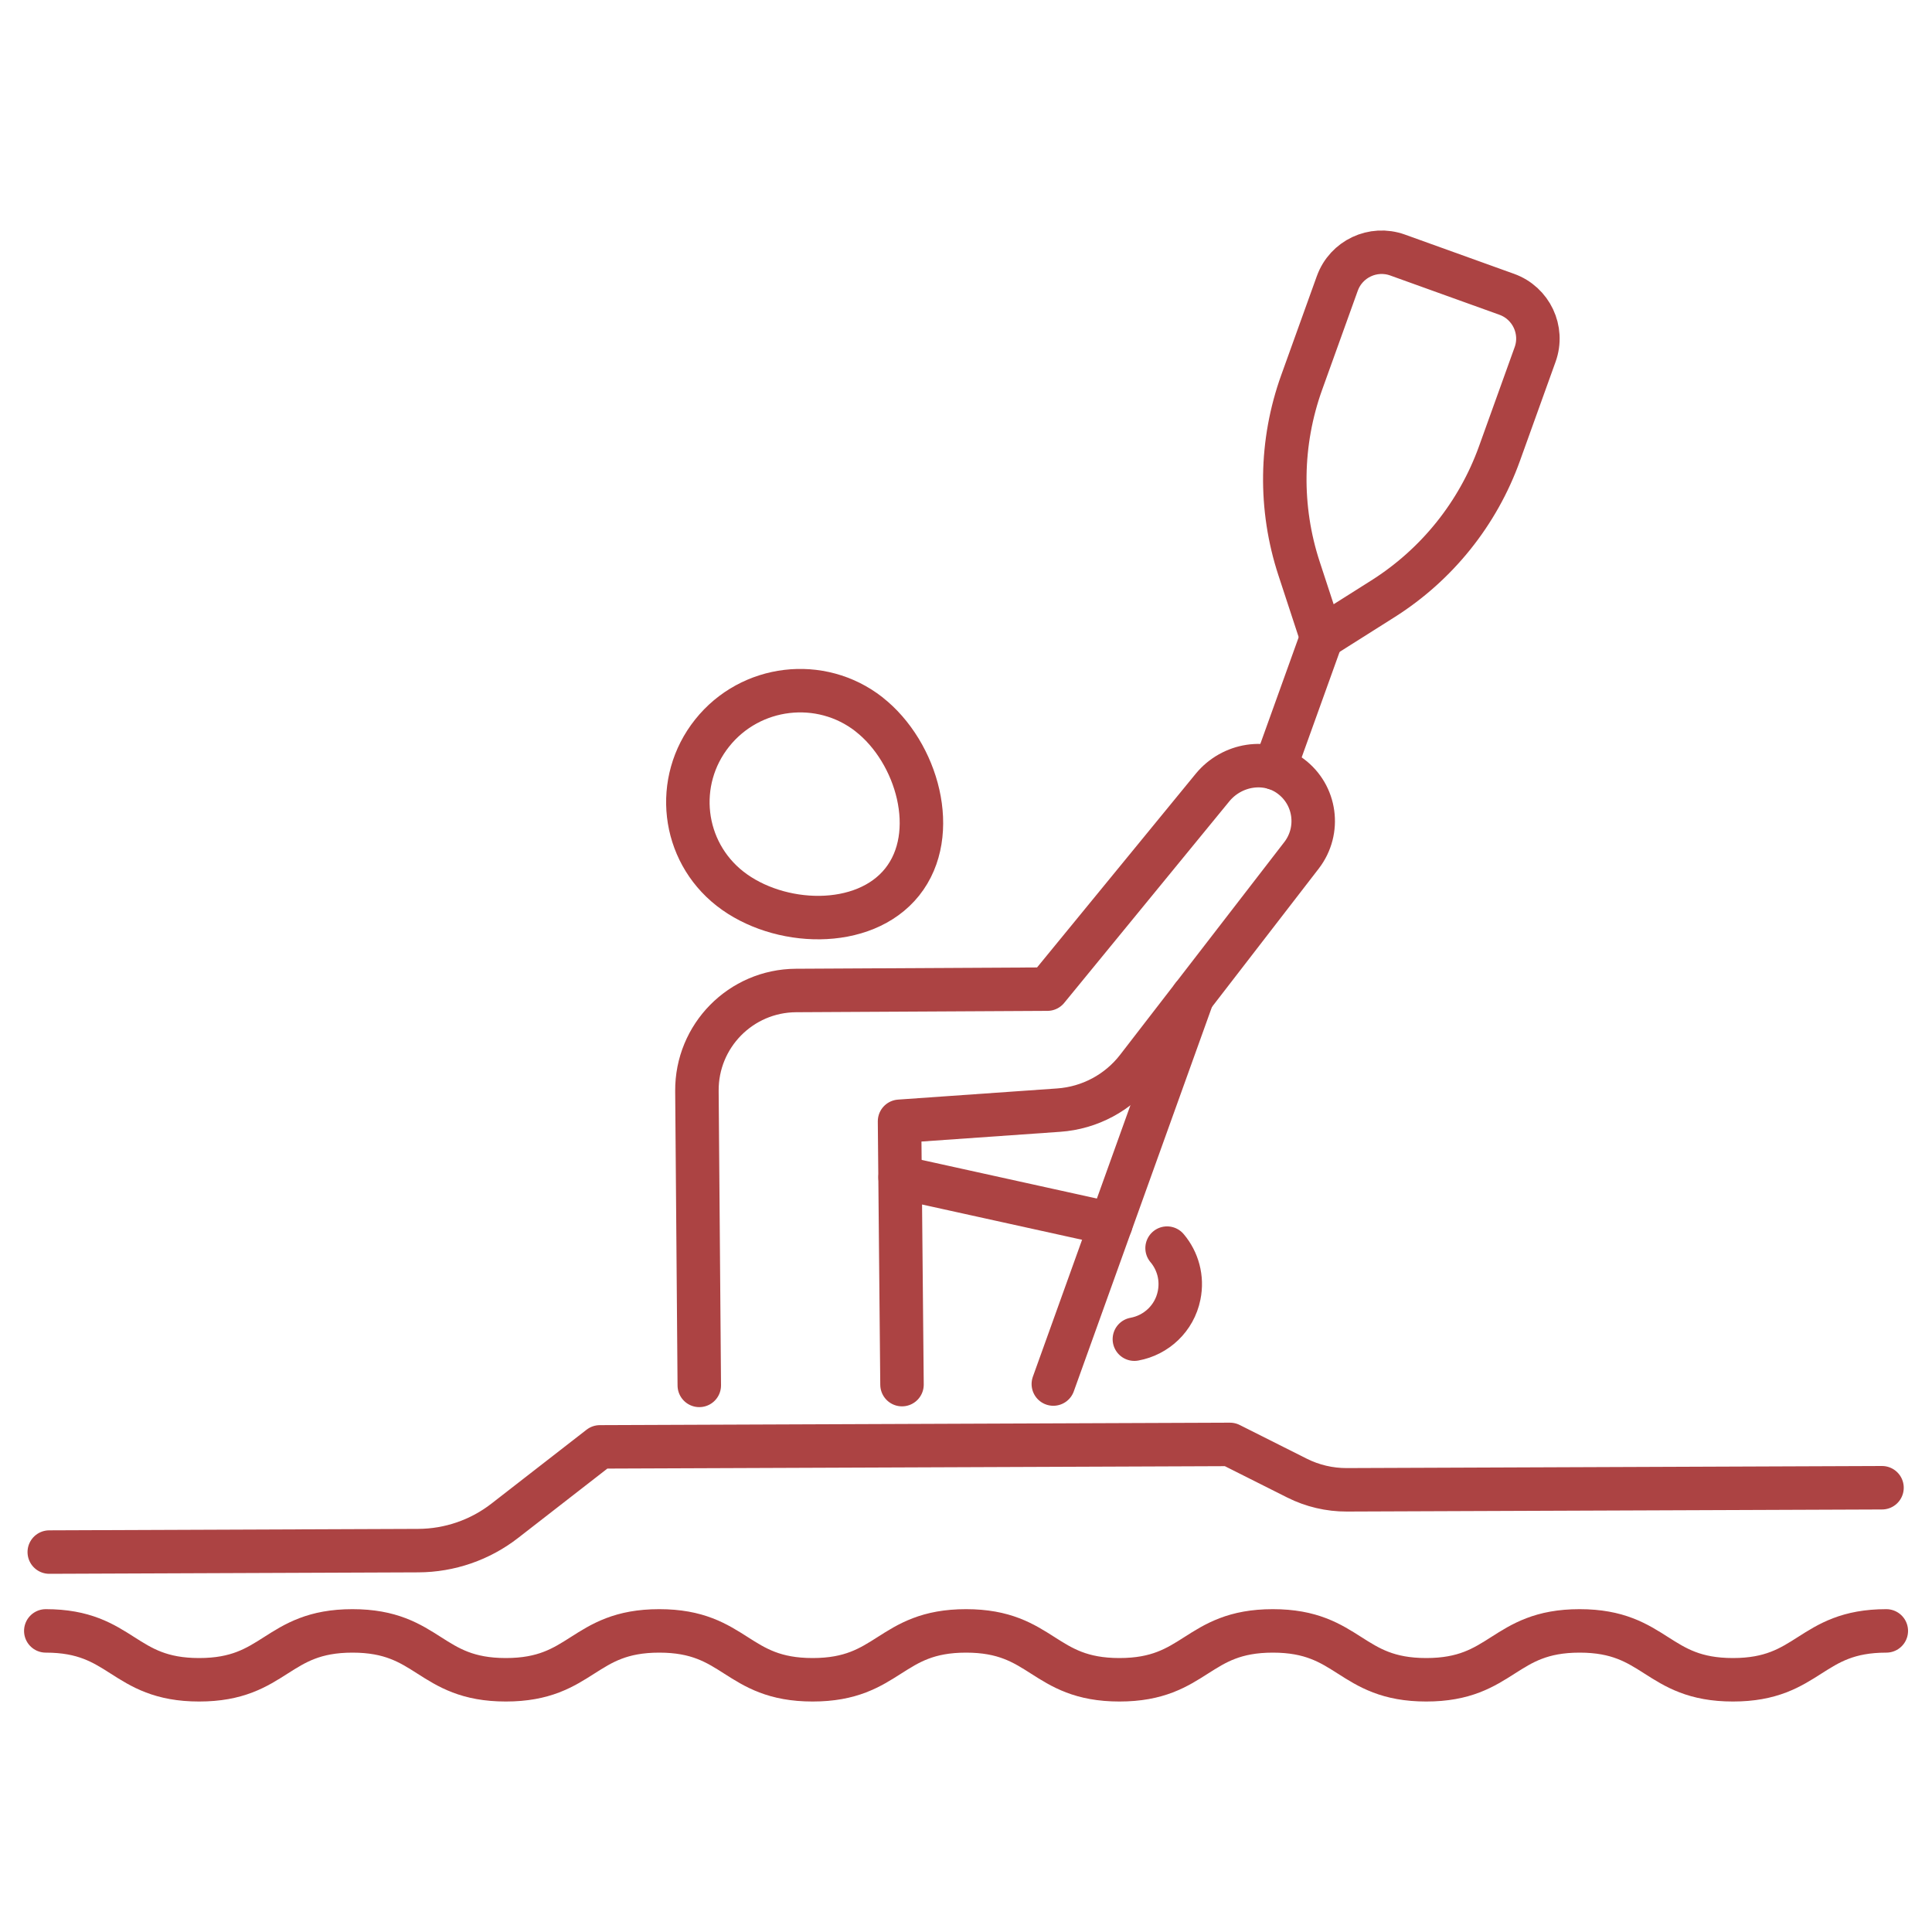
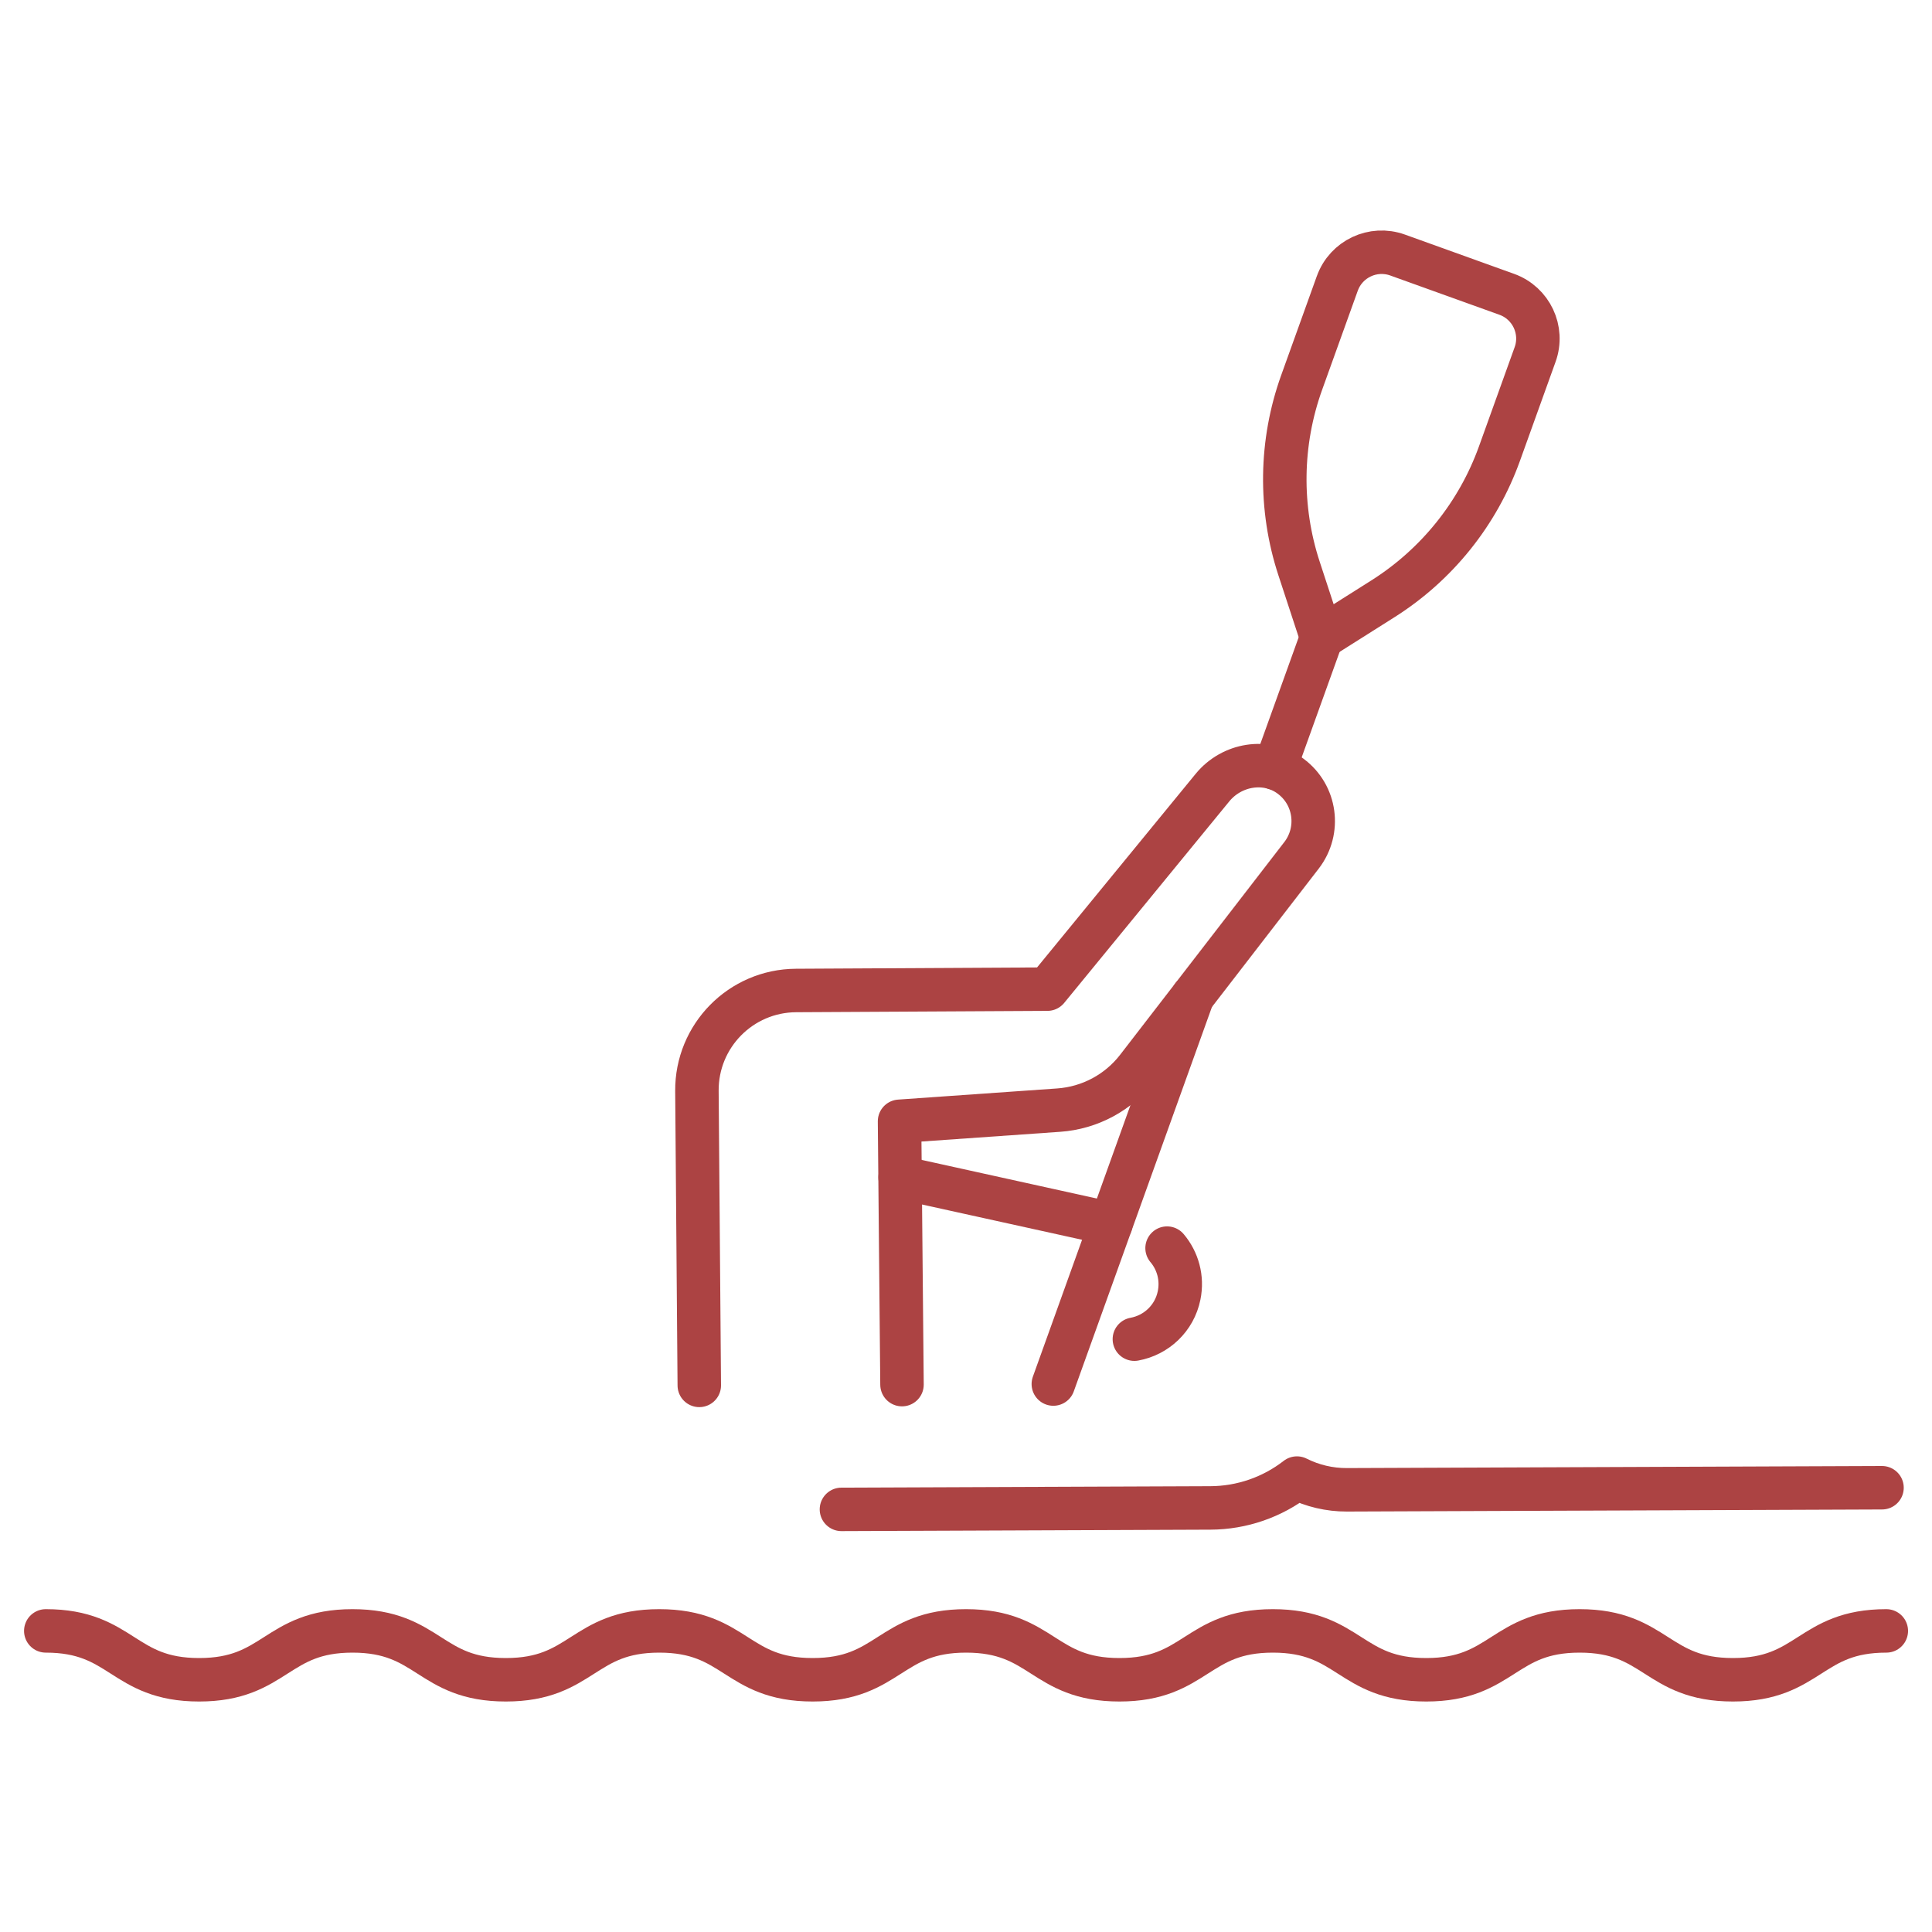
<svg xmlns="http://www.w3.org/2000/svg" id="Layer_1" viewBox="0 0 400 400">
  <defs>
    <style>.cls-1{fill:none;stroke:#ac4343;stroke-linecap:round;stroke-linejoin:round;stroke-width:9px;}</style>
  </defs>
  <path class="cls-1" d="M234.86,277.26c4.52-.82,8.3-4.3,9.26-9.06.74-3.61-.28-7.18-2.49-9.79" />
  <line class="cls-1" x1="230" y1="253.39" x2="186.36" y2="243.77" />
-   <path class="cls-1" d="M179.93,147.9c-10-7.83-24.55-6.1-32.49,3.87-7.95,9.97-6.29,24.39,3.71,32.23,10,7.83,27.69,8.57,35.64-1.4,7.95-9.97,3.14-26.86-6.86-34.69Z" />
-   <path class="cls-1" d="M389.65,308.02l-110.81.43c-3.58.01-7.12-.82-10.32-2.43l-13.87-6.97-130.45.51-19.69,15.3c-5.12,3.98-11.42,6.15-17.9,6.18l-76.41.3" />
+   <path class="cls-1" d="M389.65,308.02l-110.81.43c-3.58.01-7.12-.82-10.32-2.43c-5.12,3.98-11.42,6.15-17.9,6.18l-76.41.3" />
  <path class="cls-1" d="M276.88,58.66l-7.38,20.52c-4.47,12.42-4.66,25.99-.54,38.54l4.68,14.27,12.69-8.02c11.16-7.06,19.65-17.63,24.12-30.06l7.38-20.52c1.82-5.06-.81-10.64-5.88-12.46l-22.6-8.13c-5.07-1.82-10.65.81-12.47,5.87Z" />
  <line class="cls-1" x1="273.64" y1="131.99" x2="263.92" y2="159.02" />
  <line class="cls-1" x1="246.92" y1="206.3" x2="218.08" y2="286.55" />
  <path class="cls-1" d="M186.75,286.67l-.51-54.52,32.94-2.31c6.45-.45,12.4-3.64,16.33-8.76l33.97-44.01c3.93-5.12,2.96-12.49-2.28-16.37-5.01-3.73-12.17-2.5-16.15,2.34l-34.2,41.75-52.04.28c-11.43.06-20.61,9.39-20.52,20.81l.49,60.95" />
  <path class="cls-1" d="M390.54,337.66c-15.88,0-15.88,10.12-31.75,10.12s-15.88-10.12-31.75-10.12-15.88,10.12-31.75,10.12-15.88-10.12-31.76-10.12-15.88,10.12-31.76,10.12-15.88-10.12-31.76-10.12-15.88,10.12-31.76,10.12-15.88-10.12-31.76-10.12-15.88,10.12-31.76,10.12-15.88-10.12-31.75-10.12-15.88,10.12-31.75,10.12-15.88-10.12-31.75-10.12" />
</svg>